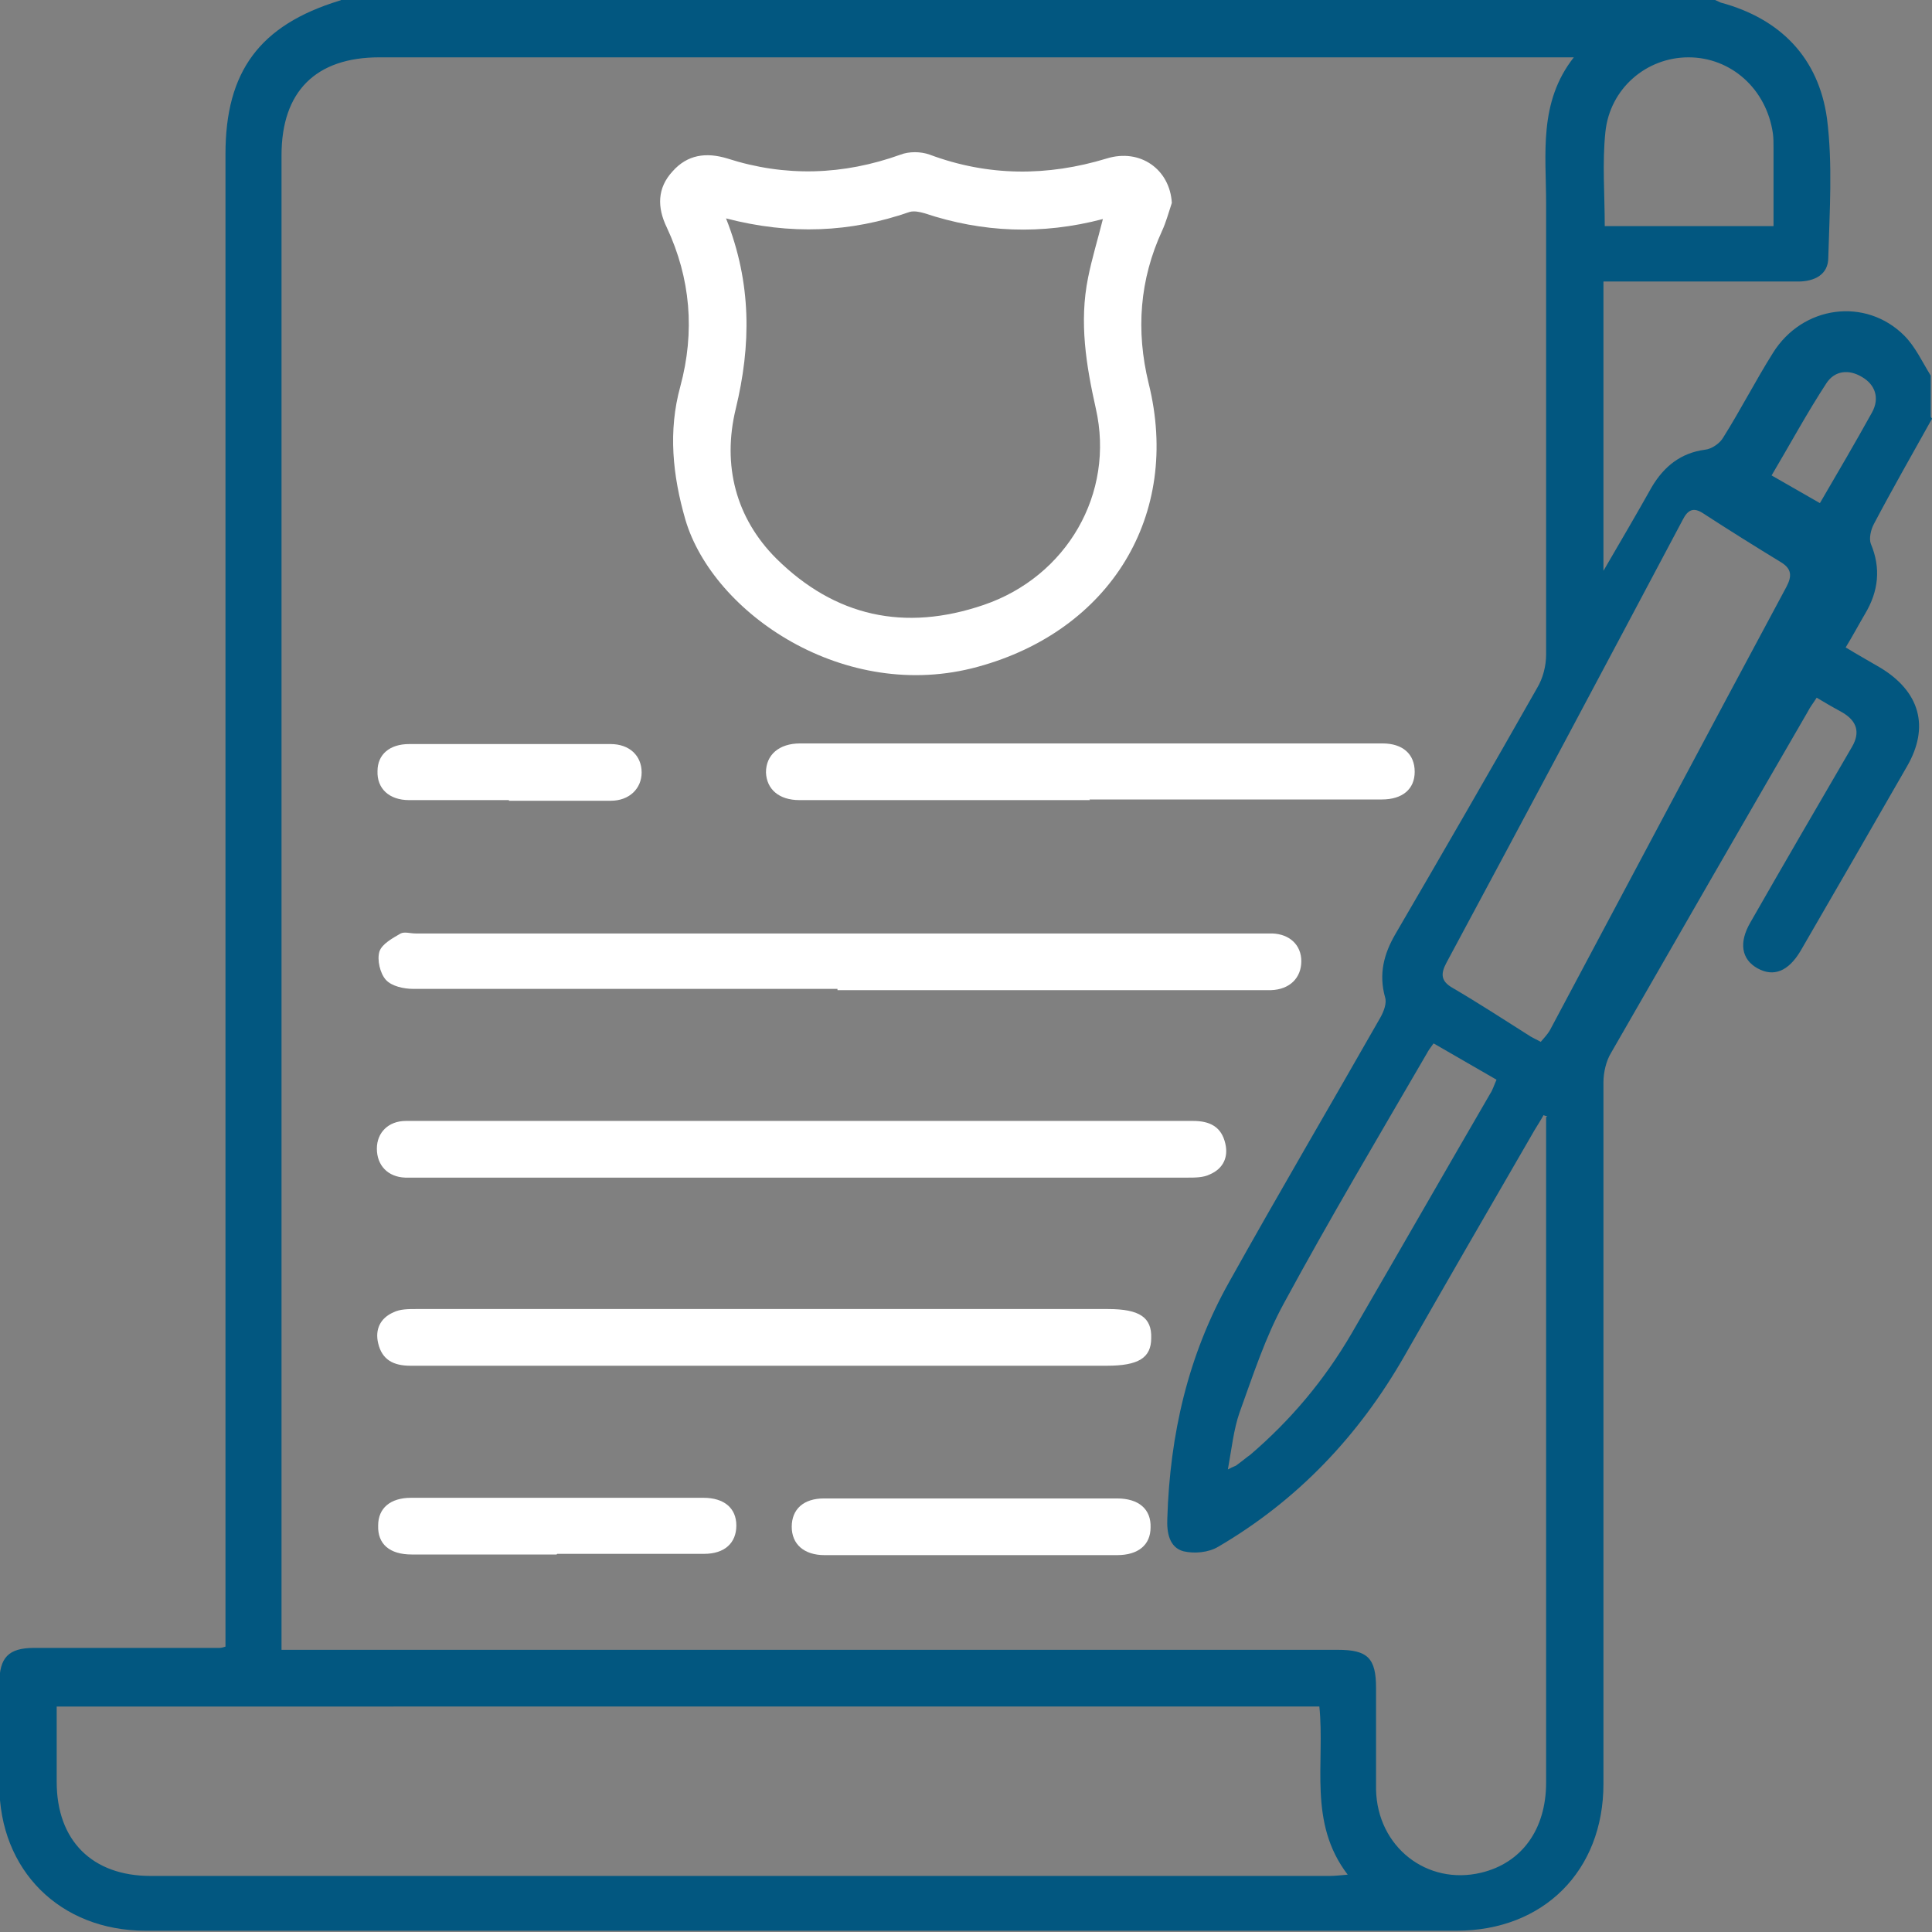
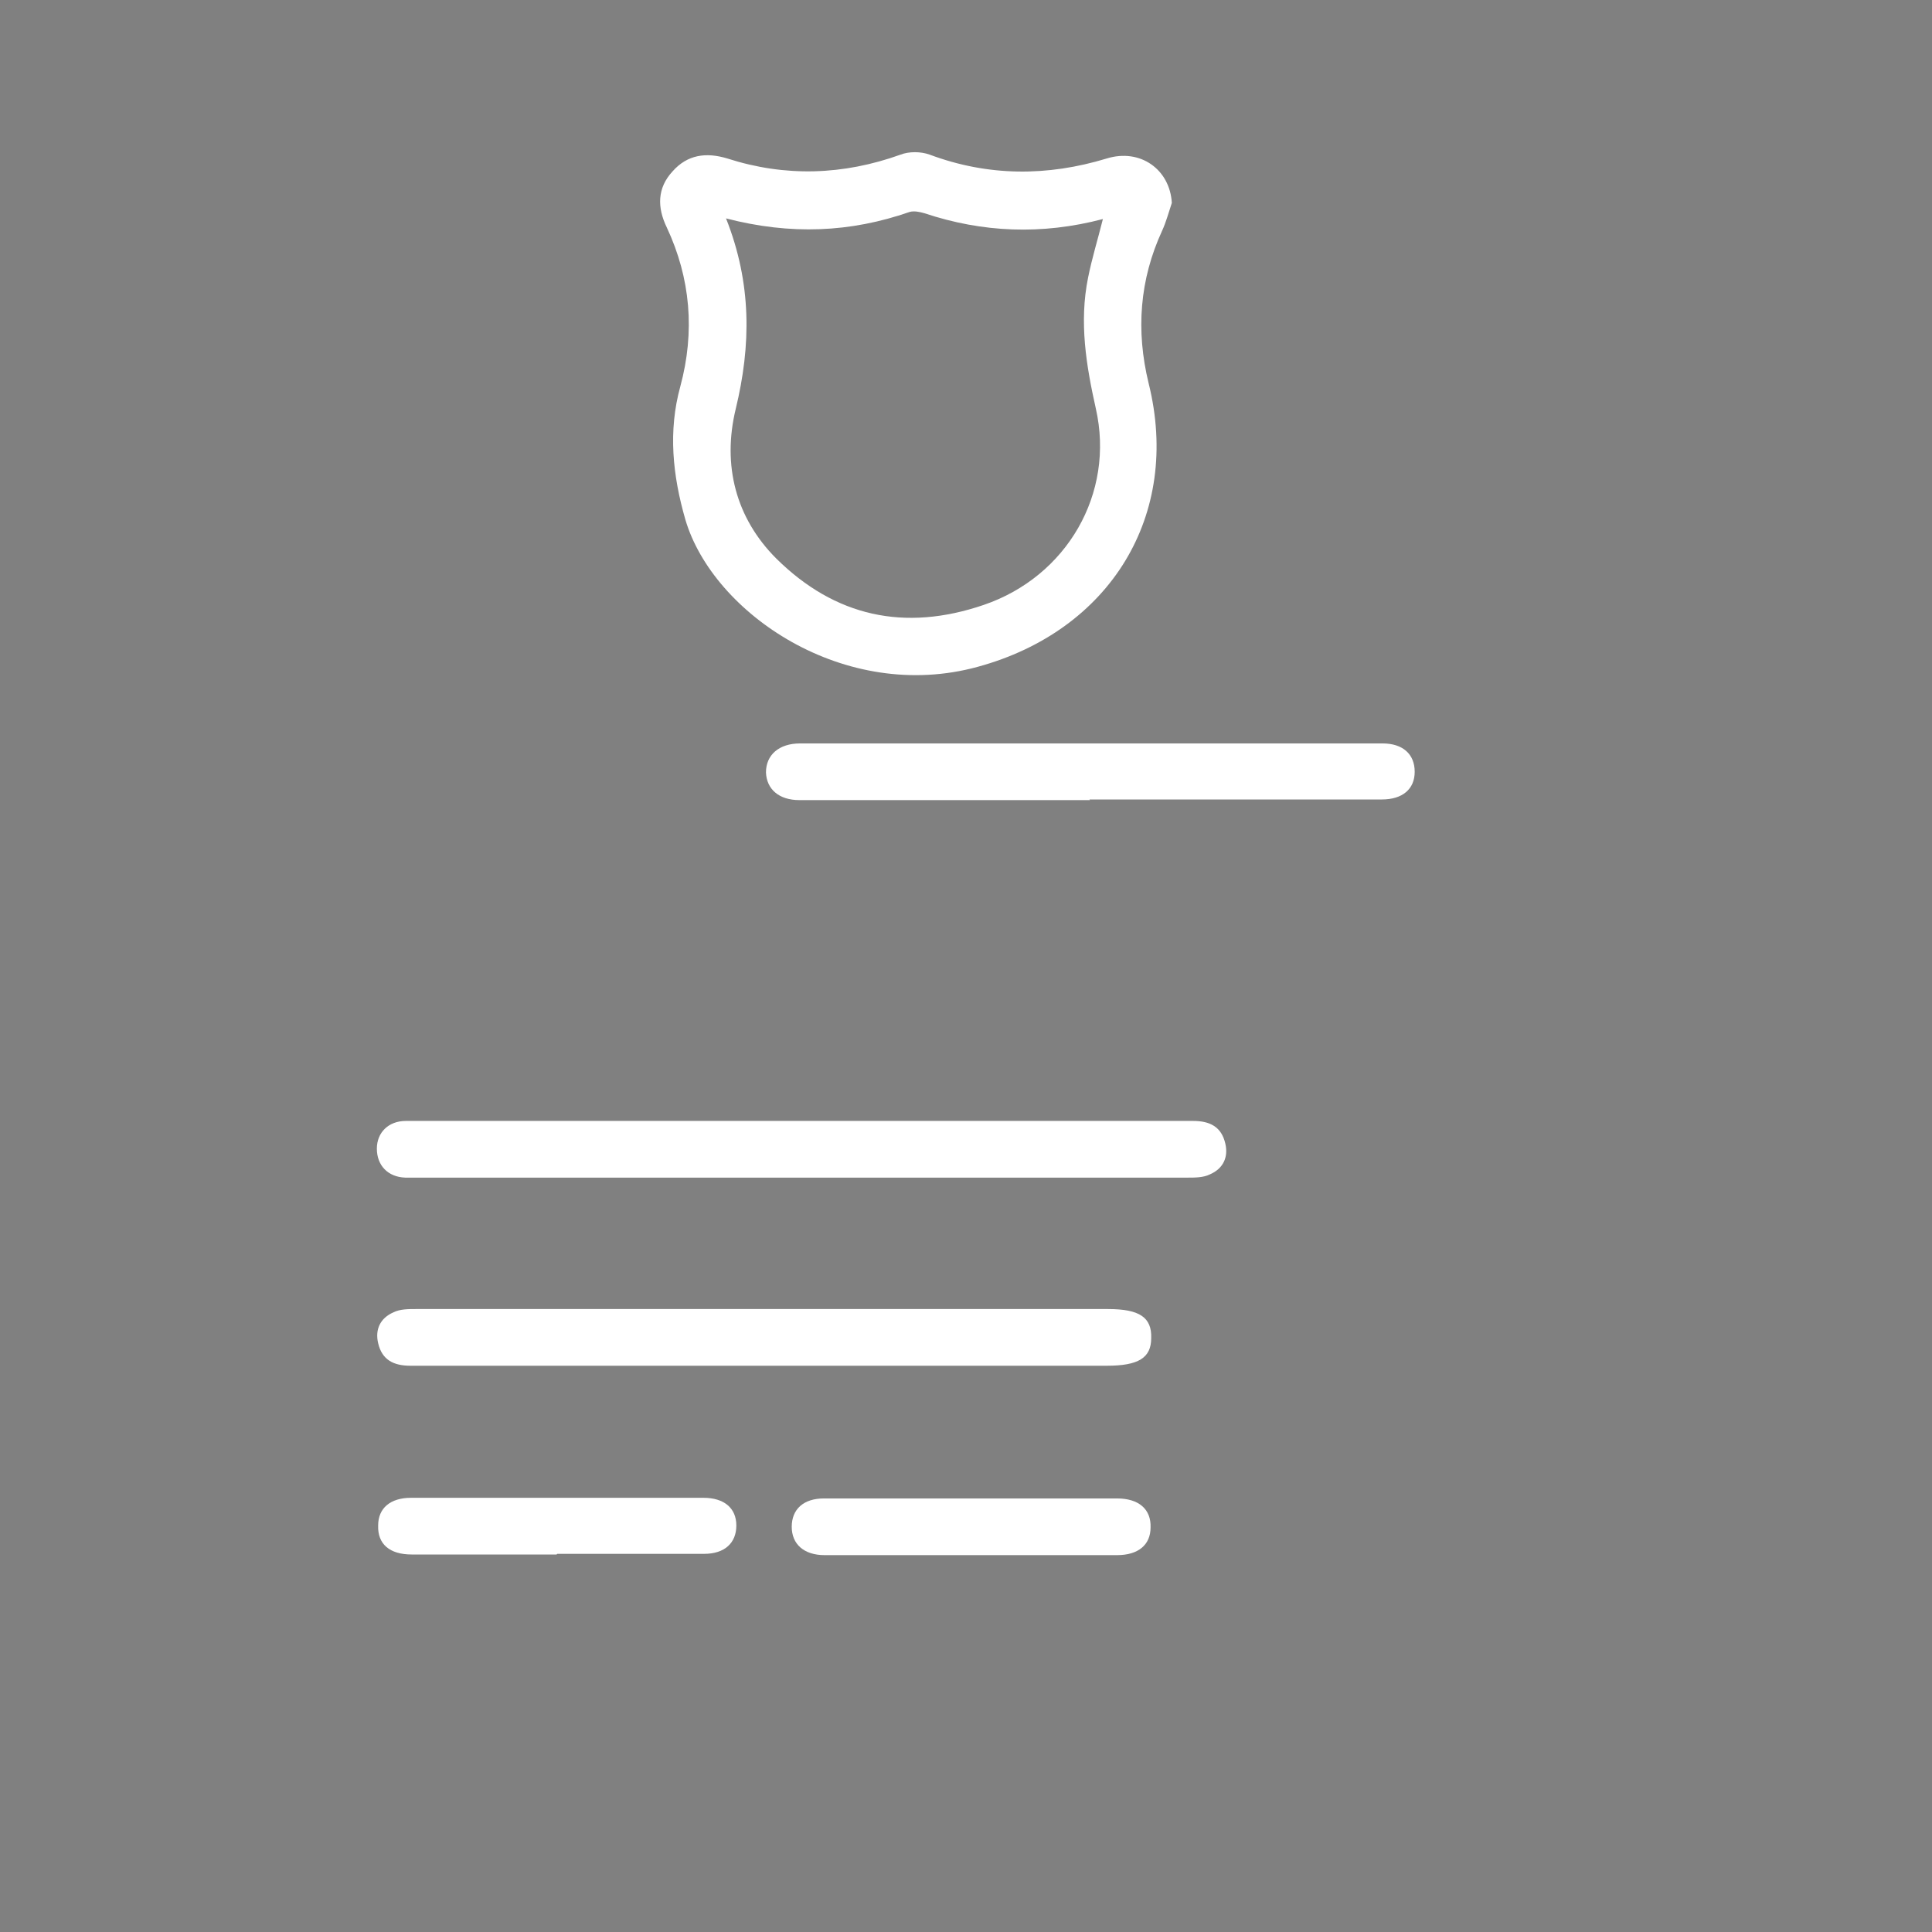
<svg xmlns="http://www.w3.org/2000/svg" id="Layer_2" viewBox="0 0 29.99 29.99">
  <rect x="0" y="0" width="29.99" height="29.99" fill="#808080" stroke="none" />
  <defs>
    <style>.cls-1{fill:#fff;}.cls-2{fill:#025780;}</style>
  </defs>
  <g id="Capa_1">
-     <path class="cls-2" d="m29.99,6.5c-.3.54-.61,1.08-.9,1.63-.05.09-.08.23-.05.31.16.38.12.74-.09,1.09-.1.17-.19.34-.3.52.18.11.36.21.53.31.62.37.78.92.42,1.54-.55.96-1.1,1.91-1.65,2.86-.19.32-.42.41-.67.27-.25-.14-.29-.4-.11-.71.52-.91,1.05-1.82,1.58-2.73q.19-.33-.15-.53c-.13-.07-.25-.14-.4-.23-.05.08-.1.14-.14.22-1.02,1.76-2.04,3.53-3.05,5.29-.08.13-.12.31-.12.46,0,3.63,0,7.26,0,10.89,0,1.35-.93,2.28-2.28,2.28-6.78,0-13.57,0-20.35,0-1.33,0-2.27-.94-2.27-2.26,0-.53,0-1.05,0-1.58,0-.4.14-.55.54-.55.96,0,1.91,0,2.87,0,.02,0,.04,0,.1-.02,0-.11,0-.24,0-.36,0-7.6,0-15.21,0-22.81,0-1.28.53-2,1.77-2.38.02,0,.03-.02.05-.03,7.09,0,14.18,0,21.26,0,.04.02.09.04.13.06.93.25,1.52.86,1.65,1.8.09.71.04,1.44.02,2.16,0,.26-.21.37-.47.37-.56,0-1.11,0-1.67,0-.45,0-.89,0-1.35,0v4.49c.28-.48.52-.89.75-1.3.19-.32.45-.53.83-.58.1-.01.23-.1.28-.19.27-.43.5-.88.77-1.31.46-.74,1.44-.87,2.04-.27.17.17.28.41.41.62v.64Zm-5.97,10.83s-.04-.01-.06-.02c-.06.11-.13.21-.19.32-.66,1.14-1.32,2.28-1.97,3.42-.71,1.24-1.66,2.24-2.89,2.96-.15.09-.37.11-.54.07-.22-.06-.26-.29-.25-.51.04-1.3.32-2.53.96-3.67.77-1.38,1.57-2.74,2.35-4.11.05-.09.1-.22.07-.31-.1-.36-.02-.67.16-.98.74-1.27,1.48-2.55,2.2-3.82.09-.15.14-.34.14-.52,0-2.33,0-4.67,0-7,0-.77-.12-1.57.43-2.27h-.35c-6.06,0-12.12,0-18.19,0-.99,0-1.52.53-1.52,1.52,0,7.62,0,15.25,0,22.87v.33c.15,0,.27,0,.38,0,5.34,0,10.68,0,16.02,0,.46,0,.59.13.59.59,0,.53,0,1.05,0,1.58.02.89.79,1.49,1.63,1.29.63-.15,1.01-.67,1.01-1.4,0-3,0-5.99,0-8.99,0-.45,0-.9,0-1.34ZM.88,26.49c0,.41,0,.79,0,1.17,0,.91.55,1.46,1.46,1.46,6.1,0,12.2,0,18.3,0,.08,0,.16-.01.28-.02-.62-.81-.35-1.73-.44-2.61H.88Zm23.03-10.31c.05-.06.11-.12.15-.19,1.22-2.29,2.44-4.59,3.67-6.88.09-.17.08-.28-.08-.38-.41-.25-.81-.5-1.21-.76-.15-.1-.24-.06-.32.1-1.22,2.3-2.44,4.59-3.67,6.88-.09.17-.08.28.09.38.41.24.81.5,1.22.76.05.03.1.05.17.09Zm-1.66.02c-.05.07-.08.11-.1.15-.75,1.29-1.51,2.57-2.22,3.88-.29.53-.48,1.12-.69,1.7-.09.26-.12.55-.18.88.09-.05.12-.05.14-.07.07-.05.14-.11.21-.16.63-.54,1.15-1.16,1.57-1.88.72-1.24,1.43-2.48,2.15-3.72.04-.06.06-.13.1-.22-.33-.19-.64-.37-.97-.56Zm5.28-12.69c0-.41,0-.81,0-1.21,0-.08,0-.16-.01-.23-.1-.69-.65-1.18-1.31-1.18-.65,0-1.22.48-1.29,1.16-.05.48-.01.97-.01,1.46h2.62Zm.72,4.3c.28-.48.55-.94.81-1.41.12-.22.05-.43-.16-.55-.2-.12-.42-.1-.55.1-.3.46-.56.94-.85,1.43.26.15.49.28.75.43Z" />
    <path class="cls-1" d="m18.19,3.15c-.05.15-.09.3-.15.43-.35.76-.41,1.55-.21,2.37.51,2.05-.6,3.84-2.65,4.4-2.07.57-4.11-.83-4.54-2.28-.2-.69-.27-1.38-.08-2.07.23-.85.16-1.68-.21-2.47-.15-.31-.15-.61.09-.87.23-.26.52-.3.85-.2.9.29,1.8.26,2.69-.06.13-.05.31-.05.45,0,.91.34,1.83.34,2.75.06.52-.16.98.17,1.01.69Zm-6.92.24c.4,1.01.39,1.97.15,2.96-.21.87,0,1.69.63,2.32.91.9,1.99,1.14,3.22.72,1.29-.44,2.04-1.73,1.74-3.05-.15-.67-.26-1.34-.12-2.03.06-.3.15-.59.23-.91-.95.25-1.87.21-2.77-.09-.07-.02-.16-.04-.23-.02-.92.32-1.85.36-2.85.1Z" />
-     <path class="cls-1" d="m13,15.35c-2.2,0-4.39,0-6.59,0-.14,0-.33-.04-.42-.14-.09-.1-.14-.31-.1-.44.04-.12.21-.21.33-.28.06-.03.15,0,.23,0,4.38,0,8.77,0,13.15,0,.05,0,.1,0,.15,0,.27.01.45.18.45.43,0,.26-.18.44-.47.45-.07,0-.14,0-.2,0-2.18,0-4.35,0-6.53,0Z" />
-     <path class="cls-1" d="m12.46,17.4c2.02,0,4.04,0,6.06,0,.26,0,.44.09.5.35.05.21-.03.39-.24.48-.1.05-.23.05-.34.05-2.3,0-4.61,0-6.91,0-1.67,0-3.34,0-5.01,0-.08,0-.16,0-.23,0-.27-.01-.44-.19-.44-.45,0-.25.18-.43.45-.43.89,0,1.78,0,2.67,0,1.16,0,2.32,0,3.49,0Z" />
+     <path class="cls-1" d="m12.46,17.4c2.02,0,4.04,0,6.06,0,.26,0,.44.09.5.35.05.21-.03.39-.24.48-.1.05-.23.05-.34.05-2.3,0-4.61,0-6.91,0-1.67,0-3.34,0-5.01,0-.08,0-.16,0-.23,0-.27-.01-.44-.19-.44-.45,0-.25.18-.43.45-.43.89,0,1.78,0,2.67,0,1.16,0,2.32,0,3.49,0" />
    <path class="cls-1" d="m11.85,21.2c-1.83,0-3.65,0-5.48,0-.26,0-.44-.09-.5-.35-.05-.21.03-.39.24-.48.1-.05.23-.05.34-.05,2.72,0,5.45,0,8.17,0,.86,0,1.72,0,2.58,0,.49,0,.68.13.67.45,0,.31-.2.43-.69.43-1.78,0-3.55,0-5.33,0Z" />
    <path class="cls-1" d="m16.92,12.42c-1.5,0-3,0-4.51,0-.32,0-.51-.17-.52-.43,0-.27.2-.45.53-.45.07,0,.14,0,.2,0,2.58,0,5.15,0,7.73,0,.37,0,.74,0,1.11,0,.32,0,.5.17.5.44,0,.27-.19.43-.51.43-1.51,0-3.02,0-4.54,0Z" />
    <path class="cls-1" d="m8.64,24.13c-.75,0-1.5,0-2.25,0-.34,0-.53-.16-.52-.45,0-.27.19-.43.51-.43,1.51,0,3.03,0,4.54,0,.32,0,.51.16.51.43,0,.27-.18.44-.5.44-.76,0-1.52,0-2.28,0Z" />
    <path class="cls-1" d="m15.09,23.26c.75,0,1.5,0,2.25,0,.34,0,.53.17.52.45,0,.27-.19.43-.52.43-1.51,0-3.03,0-4.54,0-.32,0-.51-.17-.51-.44,0-.27.18-.44.5-.44.76,0,1.52,0,2.28,0Z" />
-     <path class="cls-1" d="m7.9,12.42c-.52,0-1.03,0-1.55,0-.31,0-.5-.18-.49-.45,0-.26.19-.42.49-.42,1.04,0,2.09,0,3.13,0,.29,0,.48.18.48.44,0,.25-.19.44-.48.44-.53,0-1.05,0-1.58,0Z" />
  </g>
</svg>